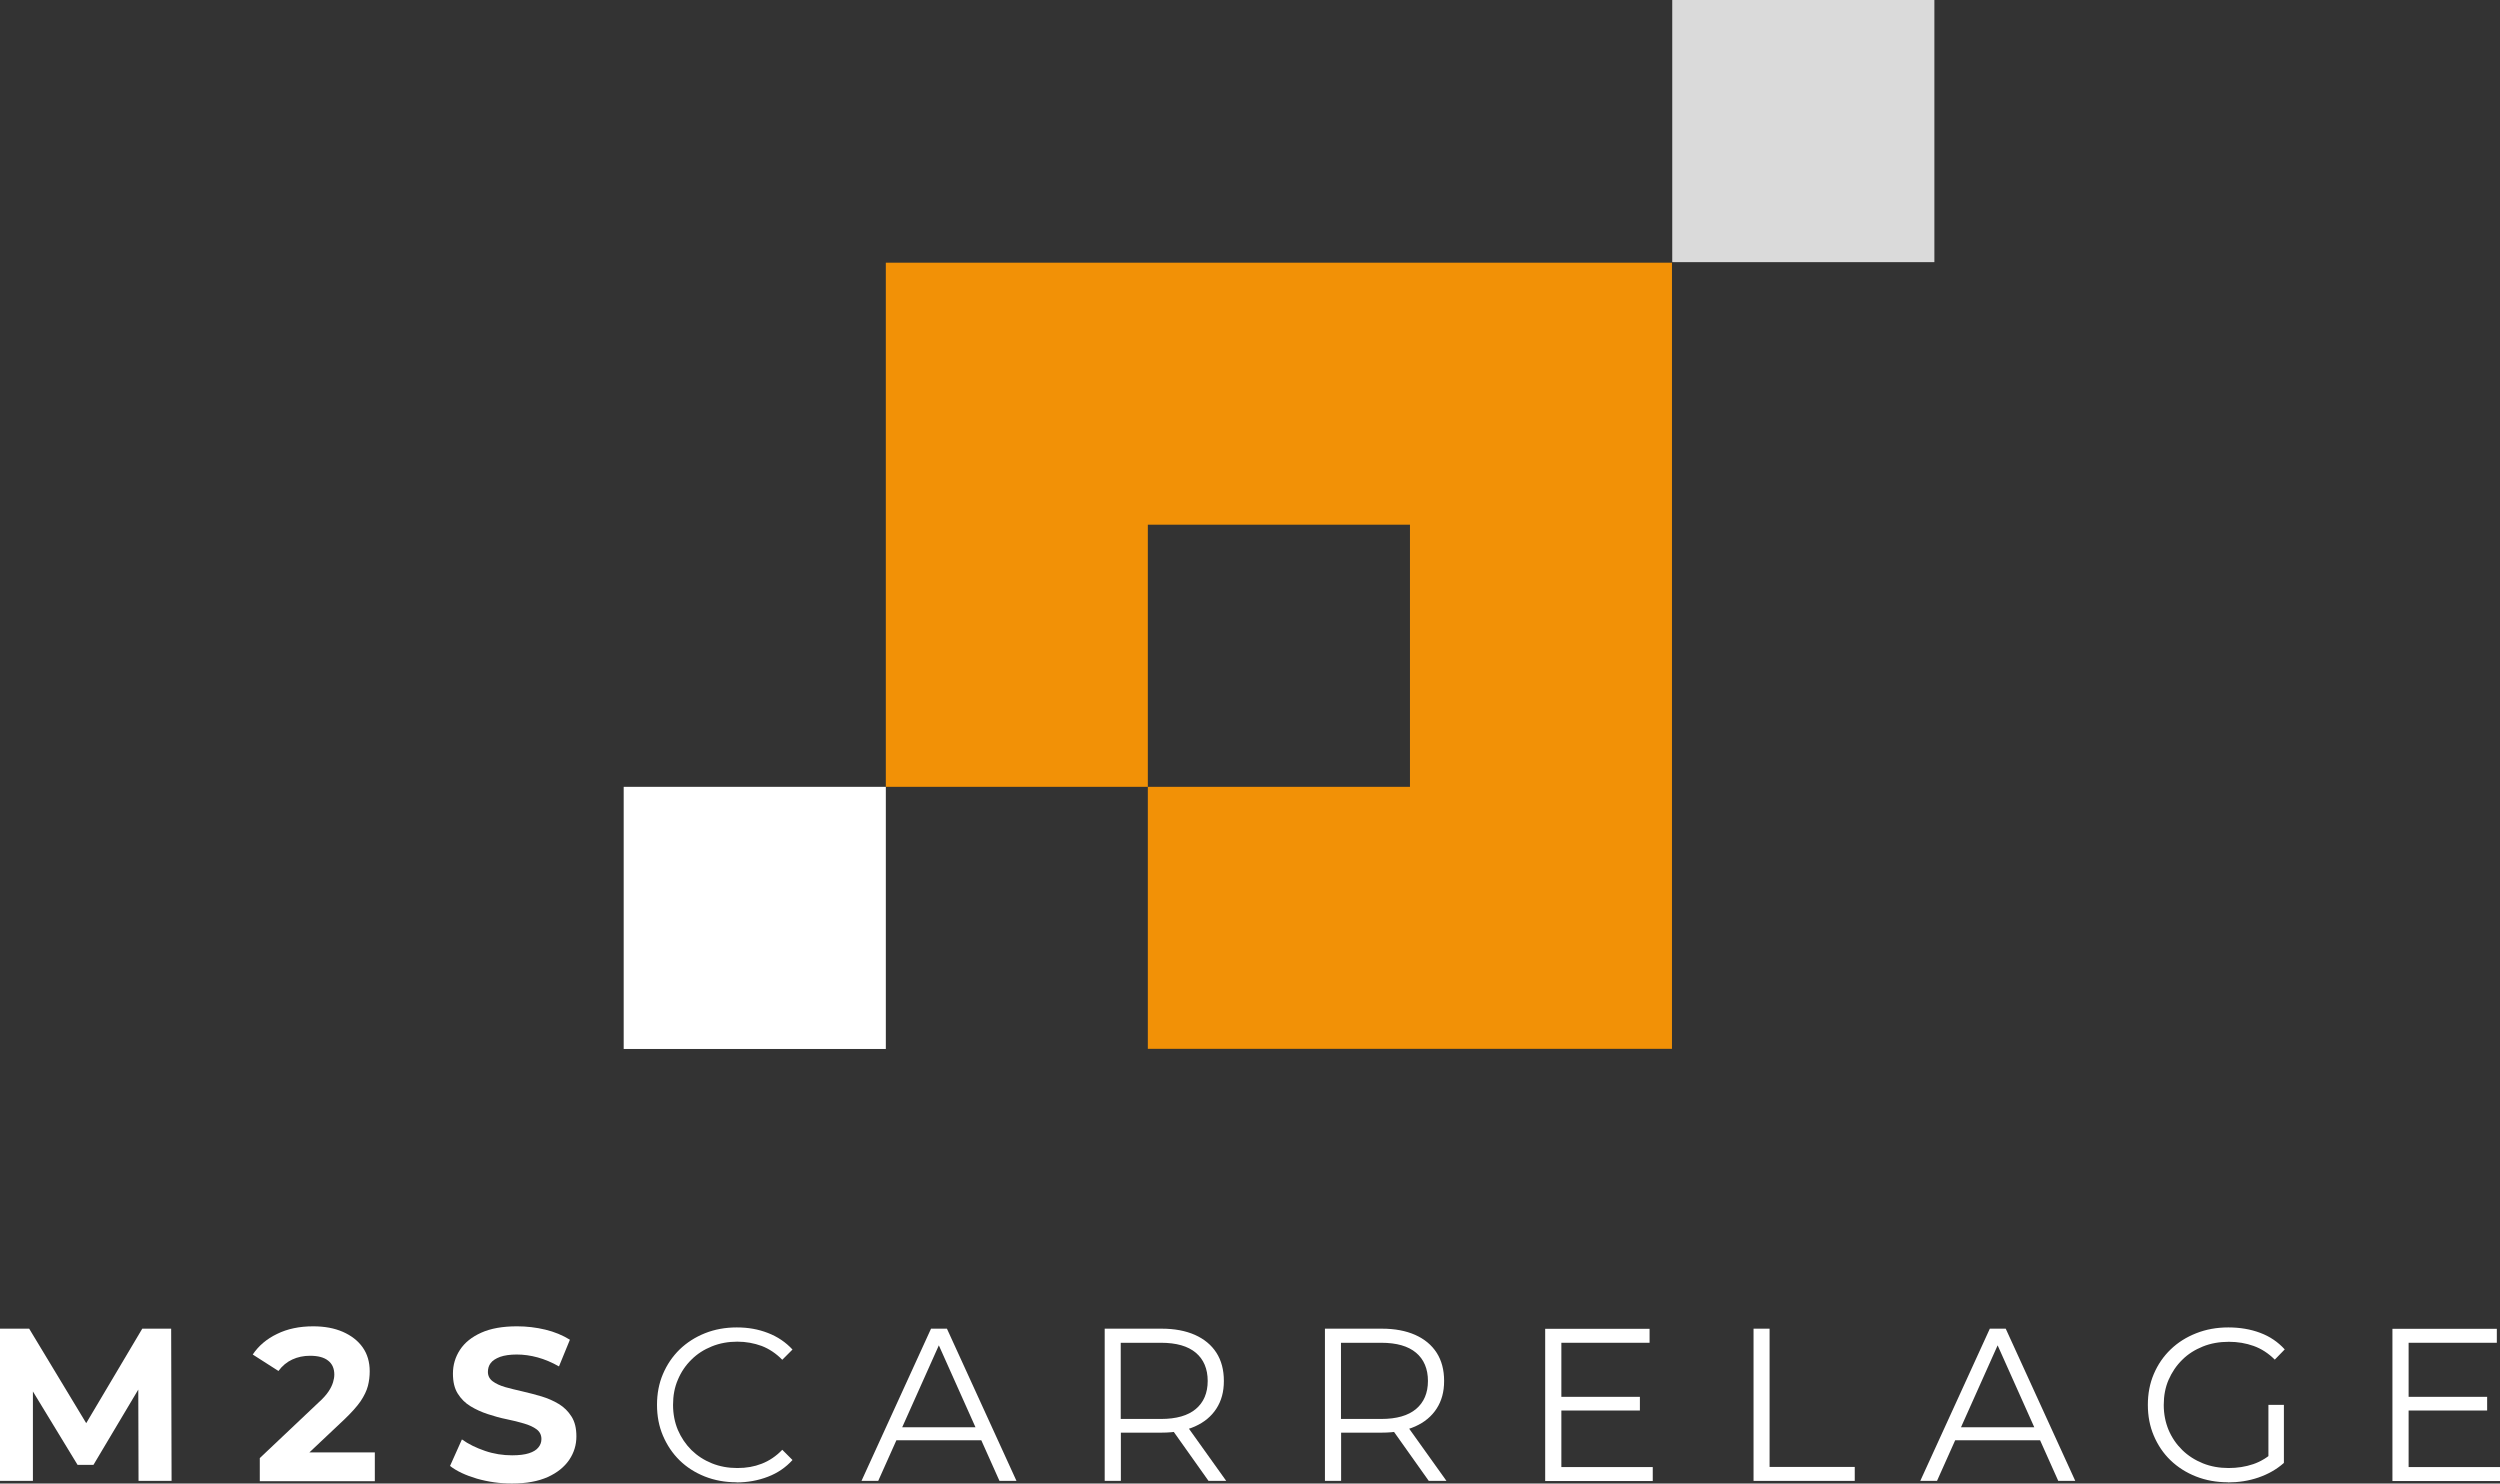
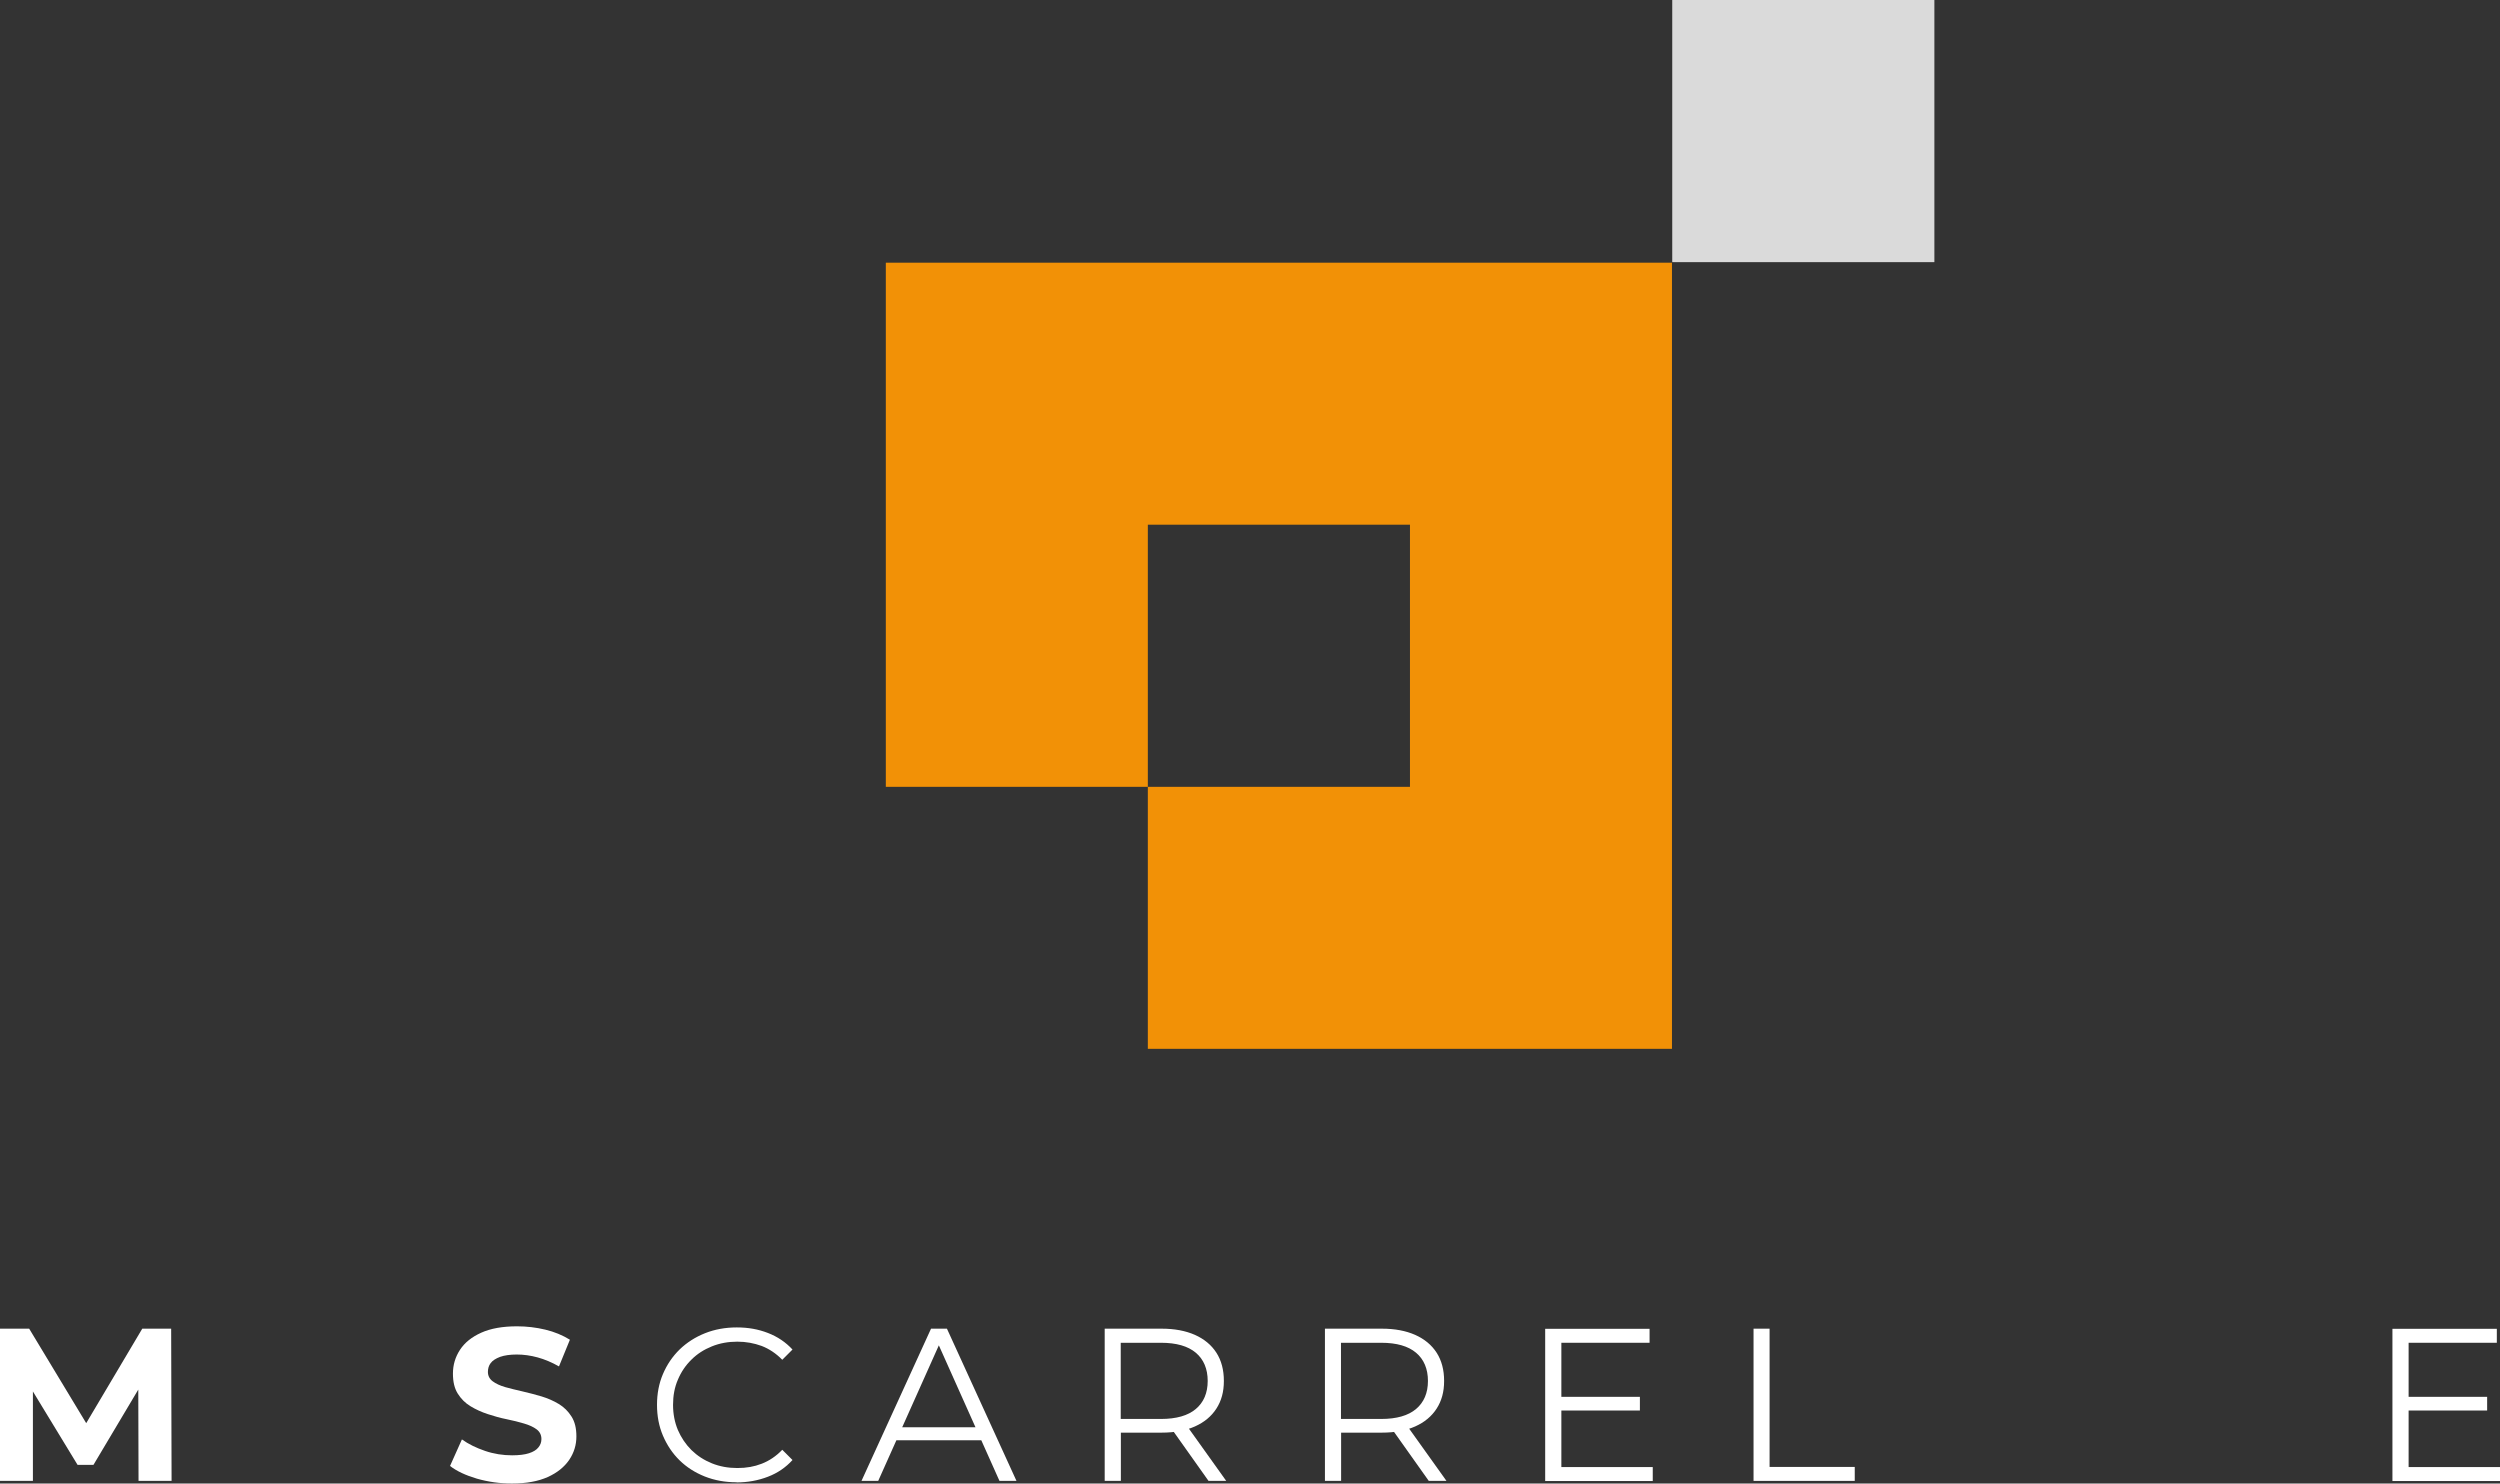
<svg xmlns="http://www.w3.org/2000/svg" id="Calque_2" data-name="Calque 2" viewBox="0 0 180.82 107.3">
  <rect x="0" y="0" width="180.82" height="107.3" fill="#333333" stroke="none" />
  <defs>
    <style> .cls-1 { fill: #dadada; } .cls-1, .cls-2, .cls-3 { stroke-width: 0px; } .cls-2 { fill: #fff; } .cls-3 { fill: #f29106; } </style>
  </defs>
  <g id="Calque_1-2" data-name="Calque 1">
    <g>
      <g>
        <path class="cls-2" d="m0,107.11v-11.01h2.11l4.69,7.77h-1.12l4.61-7.77h2.09l.03,11.01h-2.39l-.02-7.34h.44l-3.68,6.18h-1.15l-3.76-6.18h.53v7.34H0Z" />
-         <path class="cls-2" d="m18.79,107.11v-1.65l4.24-4.01c.34-.3.58-.58.74-.82.16-.24.26-.46.32-.66.06-.2.09-.38.09-.55,0-.44-.15-.78-.45-1.01-.3-.24-.74-.35-1.31-.35-.46,0-.89.09-1.28.27-.39.18-.73.46-1,.83l-1.86-1.19c.42-.63,1.01-1.13,1.76-1.49.75-.37,1.62-.55,2.61-.55.82,0,1.53.13,2.15.4.61.27,1.09.64,1.43,1.12s.51,1.06.51,1.73c0,.36-.04.71-.13,1.06-.09.35-.27.72-.53,1.11-.27.39-.66.82-1.17,1.31l-3.52,3.32-.49-.93h6.21v2.08h-8.32Z" />
        <path class="cls-2" d="m37.03,107.3c-.88,0-1.72-.12-2.53-.35-.81-.24-1.46-.54-1.95-.92l.86-1.92c.47.34,1.03.61,1.67.83.64.22,1.3.32,1.96.32.5,0,.91-.05,1.22-.15.31-.1.54-.24.68-.42.15-.18.22-.38.22-.61,0-.29-.12-.53-.35-.7-.23-.17-.53-.31-.91-.42-.38-.11-.79-.22-1.25-.31s-.91-.22-1.37-.37c-.46-.15-.87-.34-1.25-.57-.38-.23-.68-.53-.92-.91-.24-.38-.35-.86-.35-1.45,0-.63.17-1.2.51-1.72.34-.52.85-.93,1.54-1.24.69-.31,1.55-.46,2.59-.46.69,0,1.37.08,2.04.24.67.16,1.26.41,1.78.73l-.79,1.93c-.51-.29-1.03-.51-1.54-.65-.51-.14-1.02-.21-1.51-.21s-.9.06-1.21.17c-.31.12-.54.26-.68.45-.14.18-.2.4-.2.64,0,.28.12.51.35.68.23.17.53.31.91.42.38.1.79.21,1.25.31.46.1.91.23,1.37.36.46.14.87.32,1.25.55.38.23.68.53.92.91.24.38.35.85.35,1.43,0,.62-.17,1.18-.52,1.7-.35.51-.86.93-1.55,1.24-.69.31-1.55.47-2.6.47Z" />
        <path class="cls-2" d="m53.27,107.21c-.83,0-1.59-.14-2.3-.42-.7-.28-1.31-.67-1.82-1.17s-.91-1.1-1.2-1.78c-.29-.68-.43-1.42-.43-2.23s.14-1.55.43-2.23.69-1.27,1.21-1.78c.52-.5,1.13-.89,1.83-1.17s1.47-.42,2.3-.42,1.55.13,2.25.4,1.29.67,1.78,1.2l-.74.74c-.45-.46-.95-.79-1.49-1-.55-.2-1.13-.31-1.76-.31-.66,0-1.27.11-1.84.34-.57.23-1.06.54-1.48.96-.42.41-.75.9-.98,1.45-.24.55-.35,1.16-.35,1.82s.12,1.27.35,1.82c.24.55.56,1.03.98,1.45.42.41.91.73,1.48.96.57.23,1.18.34,1.84.34s1.22-.1,1.76-.31c.54-.21,1.04-.54,1.49-1.01l.74.74c-.48.53-1.07.94-1.78,1.21-.7.27-1.46.41-2.26.41Z" />
        <path class="cls-2" d="m62.31,107.11l5.03-11.01h1.15l5.03,11.01h-1.23l-4.62-10.33h.47l-4.62,10.33h-1.21Zm1.98-2.94l.35-.94h6.4l.35.94h-7.09Z" />
        <path class="cls-2" d="m79.9,107.11v-11.01h4.12c.93,0,1.73.15,2.41.45.67.3,1.19.73,1.55,1.29.36.56.54,1.24.54,2.04s-.18,1.44-.54,2c-.36.56-.88.99-1.55,1.29-.67.3-1.47.45-2.41.45h-3.47l.52-.53v4.02h-1.16Zm1.16-3.93l-.52-.55h3.44c1.1,0,1.94-.24,2.51-.72.57-.48.86-1.16.86-2.03s-.29-1.56-.86-2.04c-.57-.48-1.41-.72-2.51-.72h-3.44l.52-.55v6.62Zm6.35,3.93l-2.83-3.99h1.26l2.85,3.99h-1.27Z" />
        <path class="cls-2" d="m95.83,107.11v-11.01h4.12c.93,0,1.73.15,2.41.45.67.3,1.19.73,1.55,1.29.36.56.54,1.24.54,2.04s-.18,1.44-.54,2c-.36.56-.88.99-1.55,1.29-.67.3-1.47.45-2.41.45h-3.47l.52-.53v4.02h-1.16Zm1.16-3.93l-.52-.55h3.44c1.1,0,1.94-.24,2.51-.72.57-.48.86-1.16.86-2.03s-.29-1.56-.86-2.04c-.57-.48-1.41-.72-2.51-.72h-3.44l.52-.55v6.62Zm6.35,3.93l-2.83-3.99h1.26l2.85,3.99h-1.27Z" />
        <path class="cls-2" d="m112.92,106.11h6.62v1.01h-7.78v-11.01h7.55v1.01h-6.38v8.99Zm-.13-5.08h5.82v.99h-5.82v-.99Z" />
        <path class="cls-2" d="m126.83,107.11v-11.01h1.16v10h6.16v1.01h-7.33Z" />
-         <path class="cls-2" d="m138.89,107.11l5.03-11.01h1.15l5.03,11.01h-1.23l-4.62-10.33h.47l-4.62,10.33h-1.21Zm1.98-2.94l.35-.94h6.4l.35.94h-7.09Z" />
-         <path class="cls-2" d="m161.15,107.21c-.84,0-1.61-.14-2.32-.42-.71-.28-1.32-.67-1.84-1.17s-.92-1.1-1.21-1.78c-.29-.68-.43-1.42-.43-2.23s.14-1.55.43-2.23c.29-.68.69-1.27,1.22-1.78s1.14-.89,1.85-1.17,1.48-.42,2.32-.42,1.61.13,2.3.39c.7.26,1.29.66,1.78,1.2l-.72.74c-.46-.46-.97-.79-1.53-.99-.56-.2-1.15-.3-1.79-.3-.68,0-1.31.11-1.88.34-.57.23-1.07.54-1.49.96-.42.41-.75.9-.99,1.45-.24.55-.35,1.16-.35,1.82s.12,1.25.35,1.81c.24.56.57,1.04.99,1.45.42.41.92.73,1.49.96.57.23,1.19.34,1.86.34.63,0,1.22-.09,1.78-.28s1.08-.51,1.55-.96l.66.88c-.52.46-1.14.81-1.84,1.05-.7.24-1.44.35-2.2.35Zm2.92-1.54v-4.06h1.12v4.2l-1.12-.14Z" />
        <path class="cls-2" d="m174.2,106.11h6.62v1.01h-7.78v-11.01h7.55v1.01h-6.38v8.99Zm-.13-5.08h5.82v.99h-5.82v-.99Z" />
      </g>
      <g>
        <polygon class="cls-3" points="64.07 19 64.07 56.91 83.02 56.91 83.02 37.95 101.98 37.95 101.98 56.91 83.02 56.91 83.02 75.86 120.93 75.86 120.93 19 64.07 19" />
-         <rect class="cls-2" x="45.11" y="56.91" width="18.96" height="18.96" />
        <rect class="cls-1" x="120.95" width="18.96" height="18.96" />
      </g>
    </g>
  </g>
</svg>